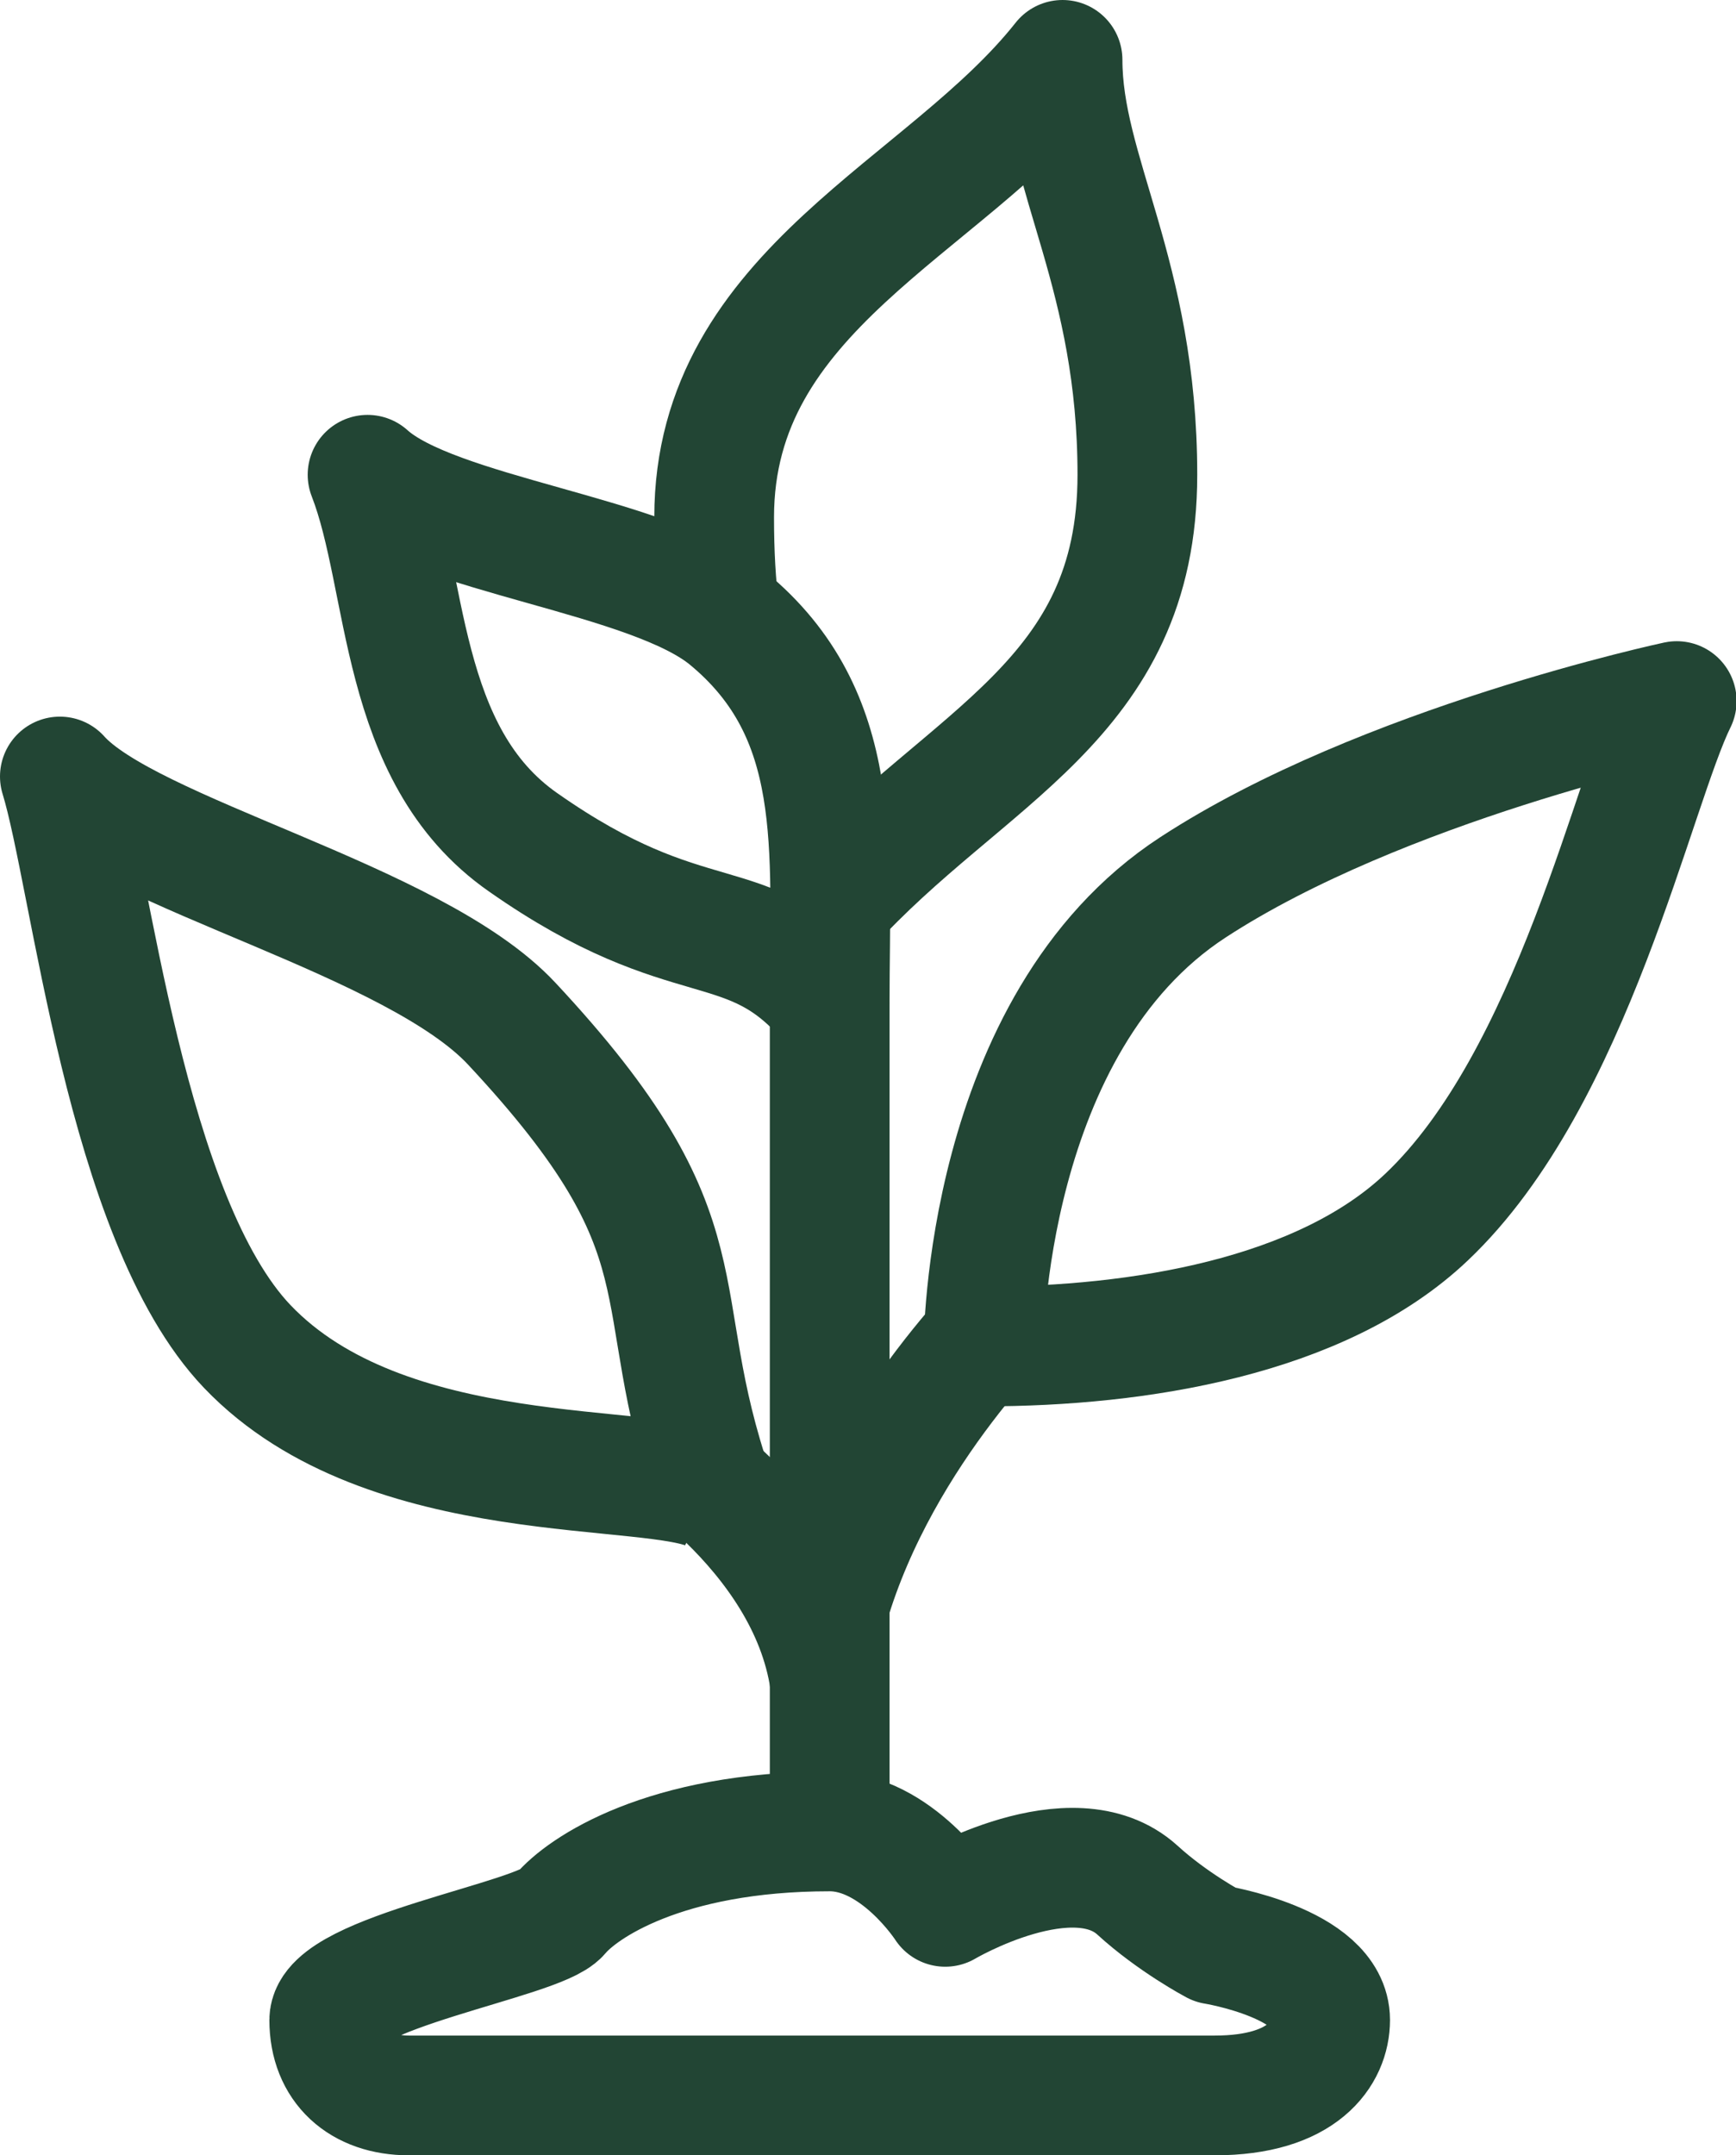
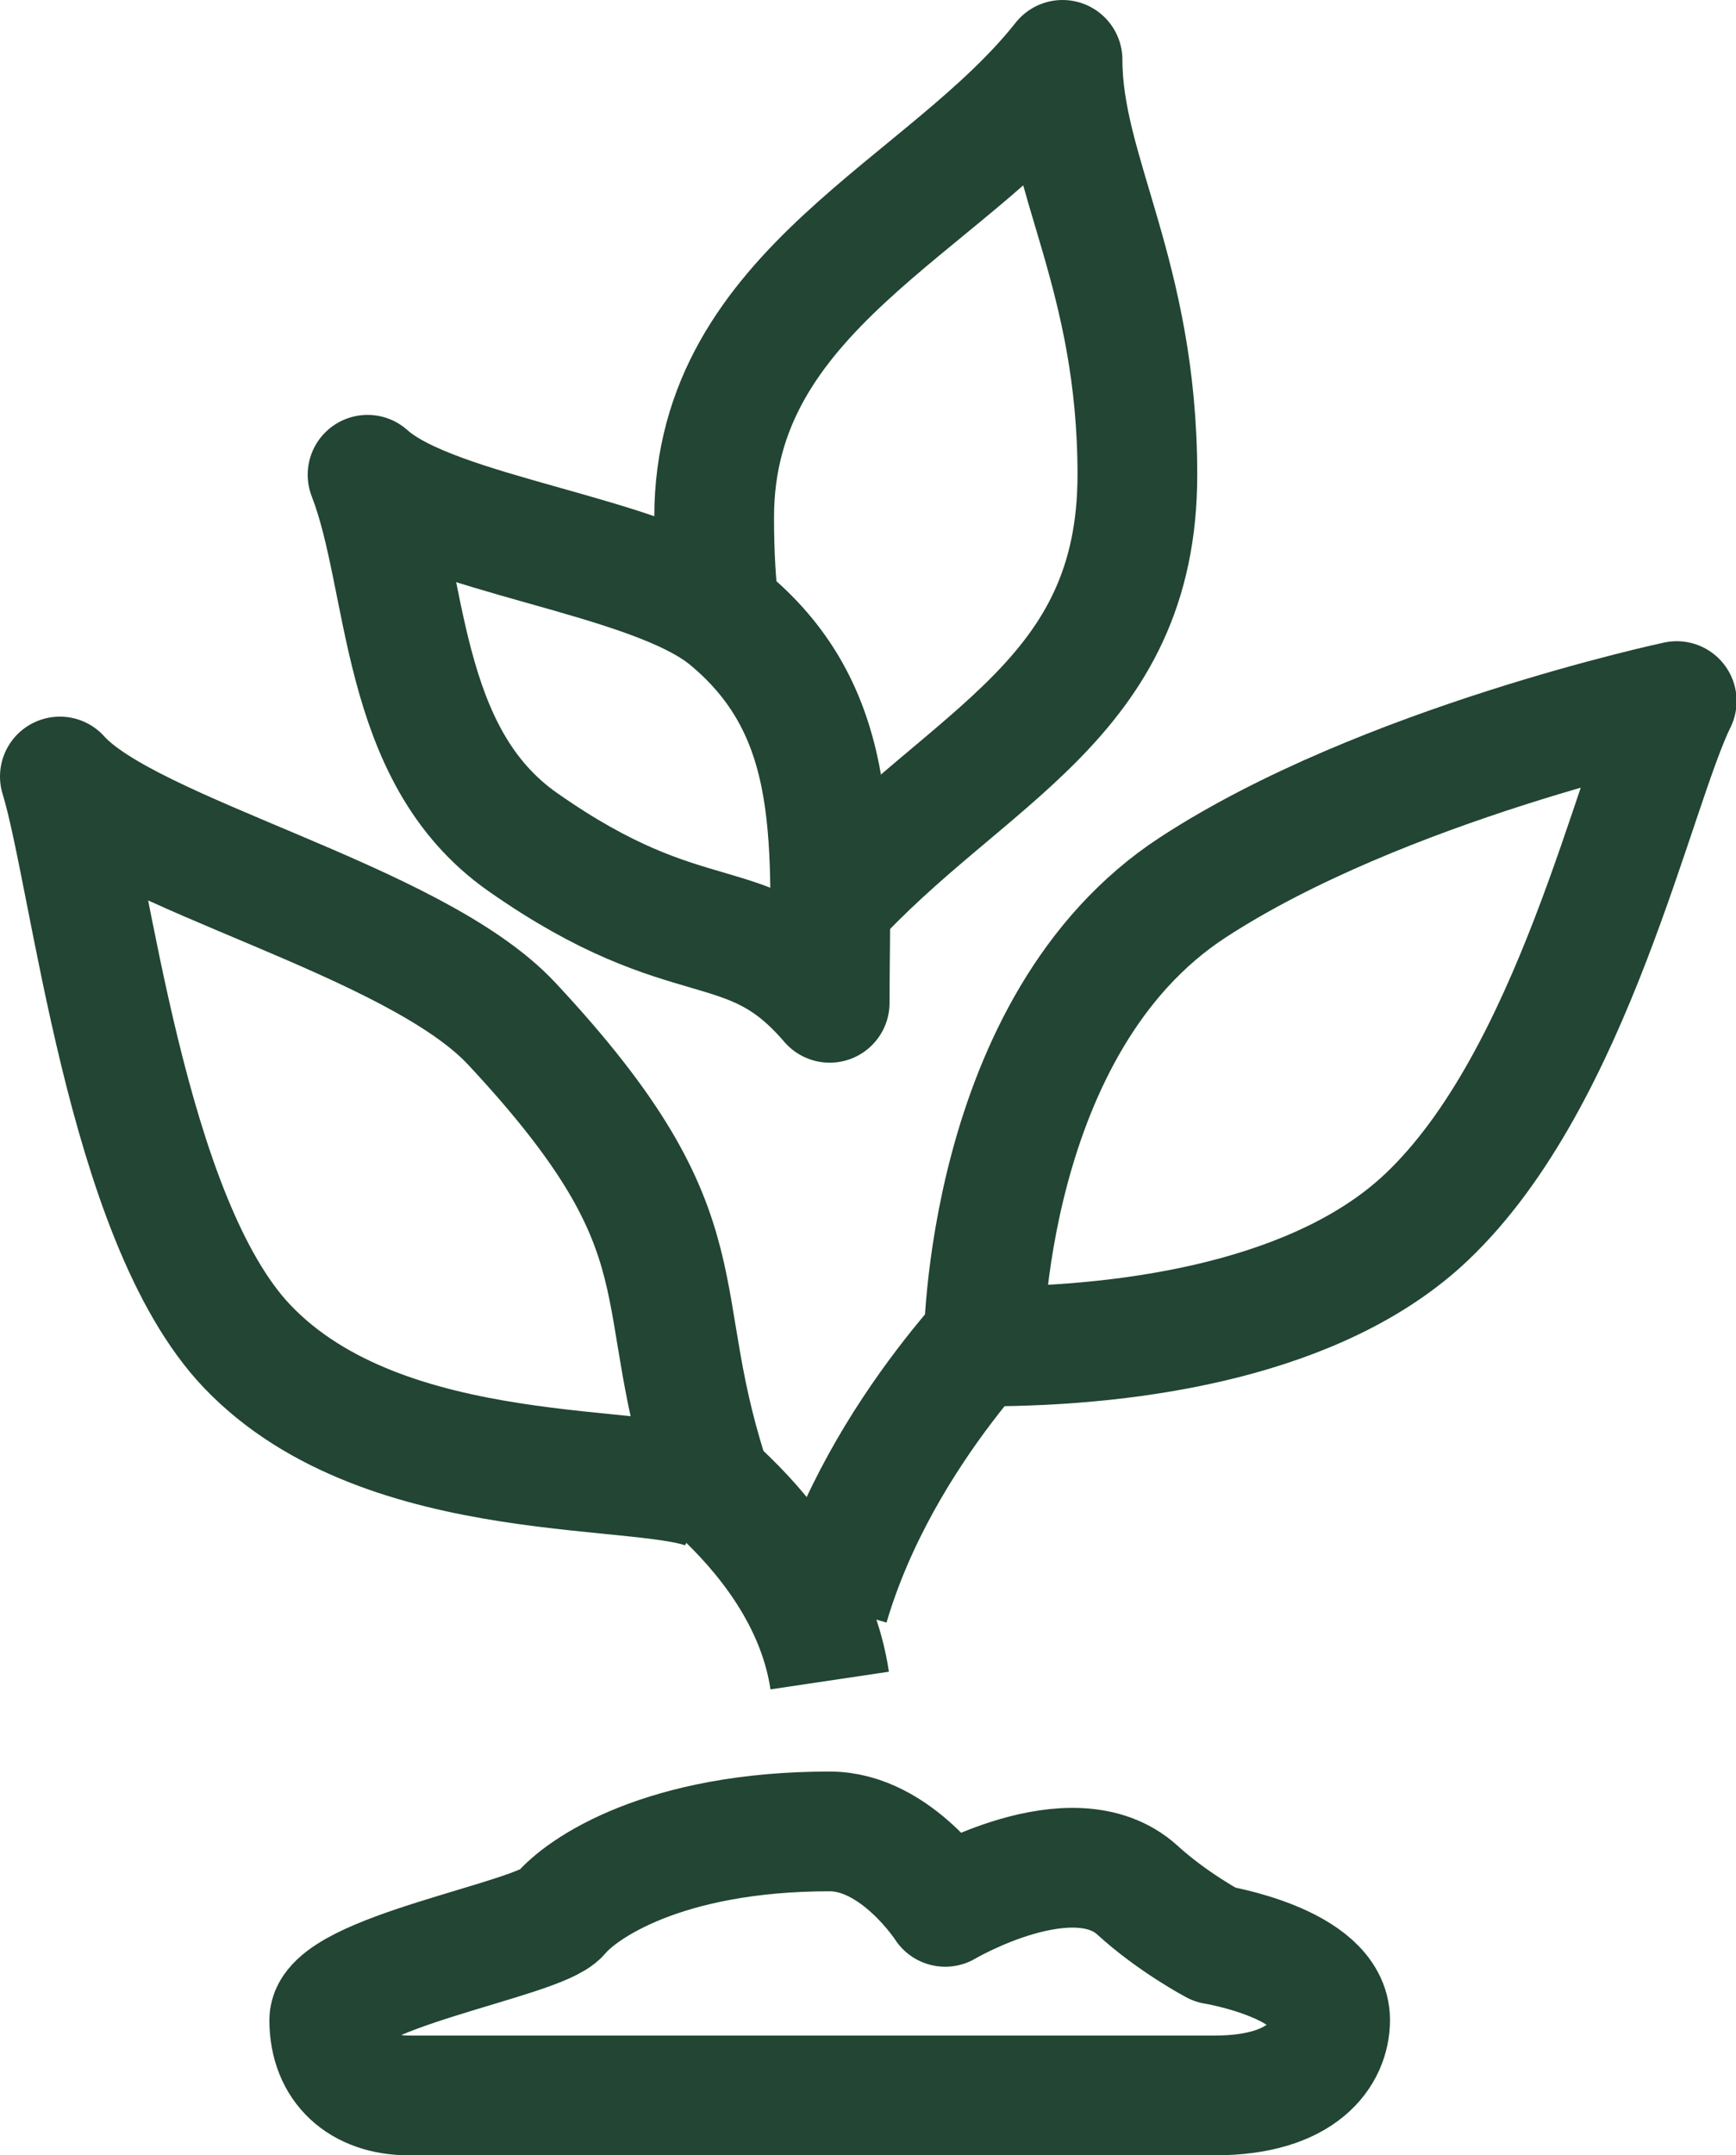
<svg xmlns="http://www.w3.org/2000/svg" id="artwork" viewBox="0 0 29 36">
  <defs>
    <style>.cls-1{fill:none;stroke:#224534;stroke-linejoin:round;stroke-width:2px;}</style>
  </defs>
  <path class="cls-1" d="M13.86,16.74c0-2.6.25-4.8-1.7-6.41-1.3-1.07-4.89-1.38-6.02-2.4.69,1.77.49,4.67,2.6,6.14,2.81,1.97,3.73,1.06,5.12,2.68Z" />
  <path class="cls-1" d="M12.02,10.22c-.06-.45-.09-.98-.09-1.58,0-3.81,3.86-5.16,5.82-7.64,0,1.89,1.25,3.58,1.25,6.93,0,3.78-2.85,4.68-5.14,7.2" />
-   <path class="cls-1" d="M13.86,16.74v13.85" />
  <path class="cls-1" d="M16.43,22.49s0-5.39,3.5-7.67c3.16-2.06,8.08-3.11,8.08-3.11-.72,1.46-1.73,6.3-4.18,8.62-1.76,1.67-4.82,2.16-7.39,2.16" />
  <path class="cls-1" d="M17.05,21.7s-2.33,2.16-3.2,5.12" />
  <path class="cls-1" d="M10.74,23.94s2.74,1.58,3.12,4.13" />
  <path class="cls-1" d="M11.93,24.93c-1.17-3.38,0-4.21-3.38-7.83-1.63-1.75-6.39-2.83-7.55-4.13.52,1.69,1.09,7.38,3.13,9.52,2.33,2.44,6.81,1.91,7.79,2.44" />
  <path class="cls-1" d="M13.86,30.59c1.12,0,1.93,1.26,1.93,1.26,0,0,2.13-1.26,3.21-.28.59.54,1.29.91,1.29.91,0,0,1.93.31,1.93,1.26,0,.55-.44,1.26-1.93,1.26H6.83c-.8,0-1.33-.47-1.33-1.26s3.5-1.34,3.86-1.77c.36-.43,1.73-1.38,4.5-1.38Z" />
</svg>